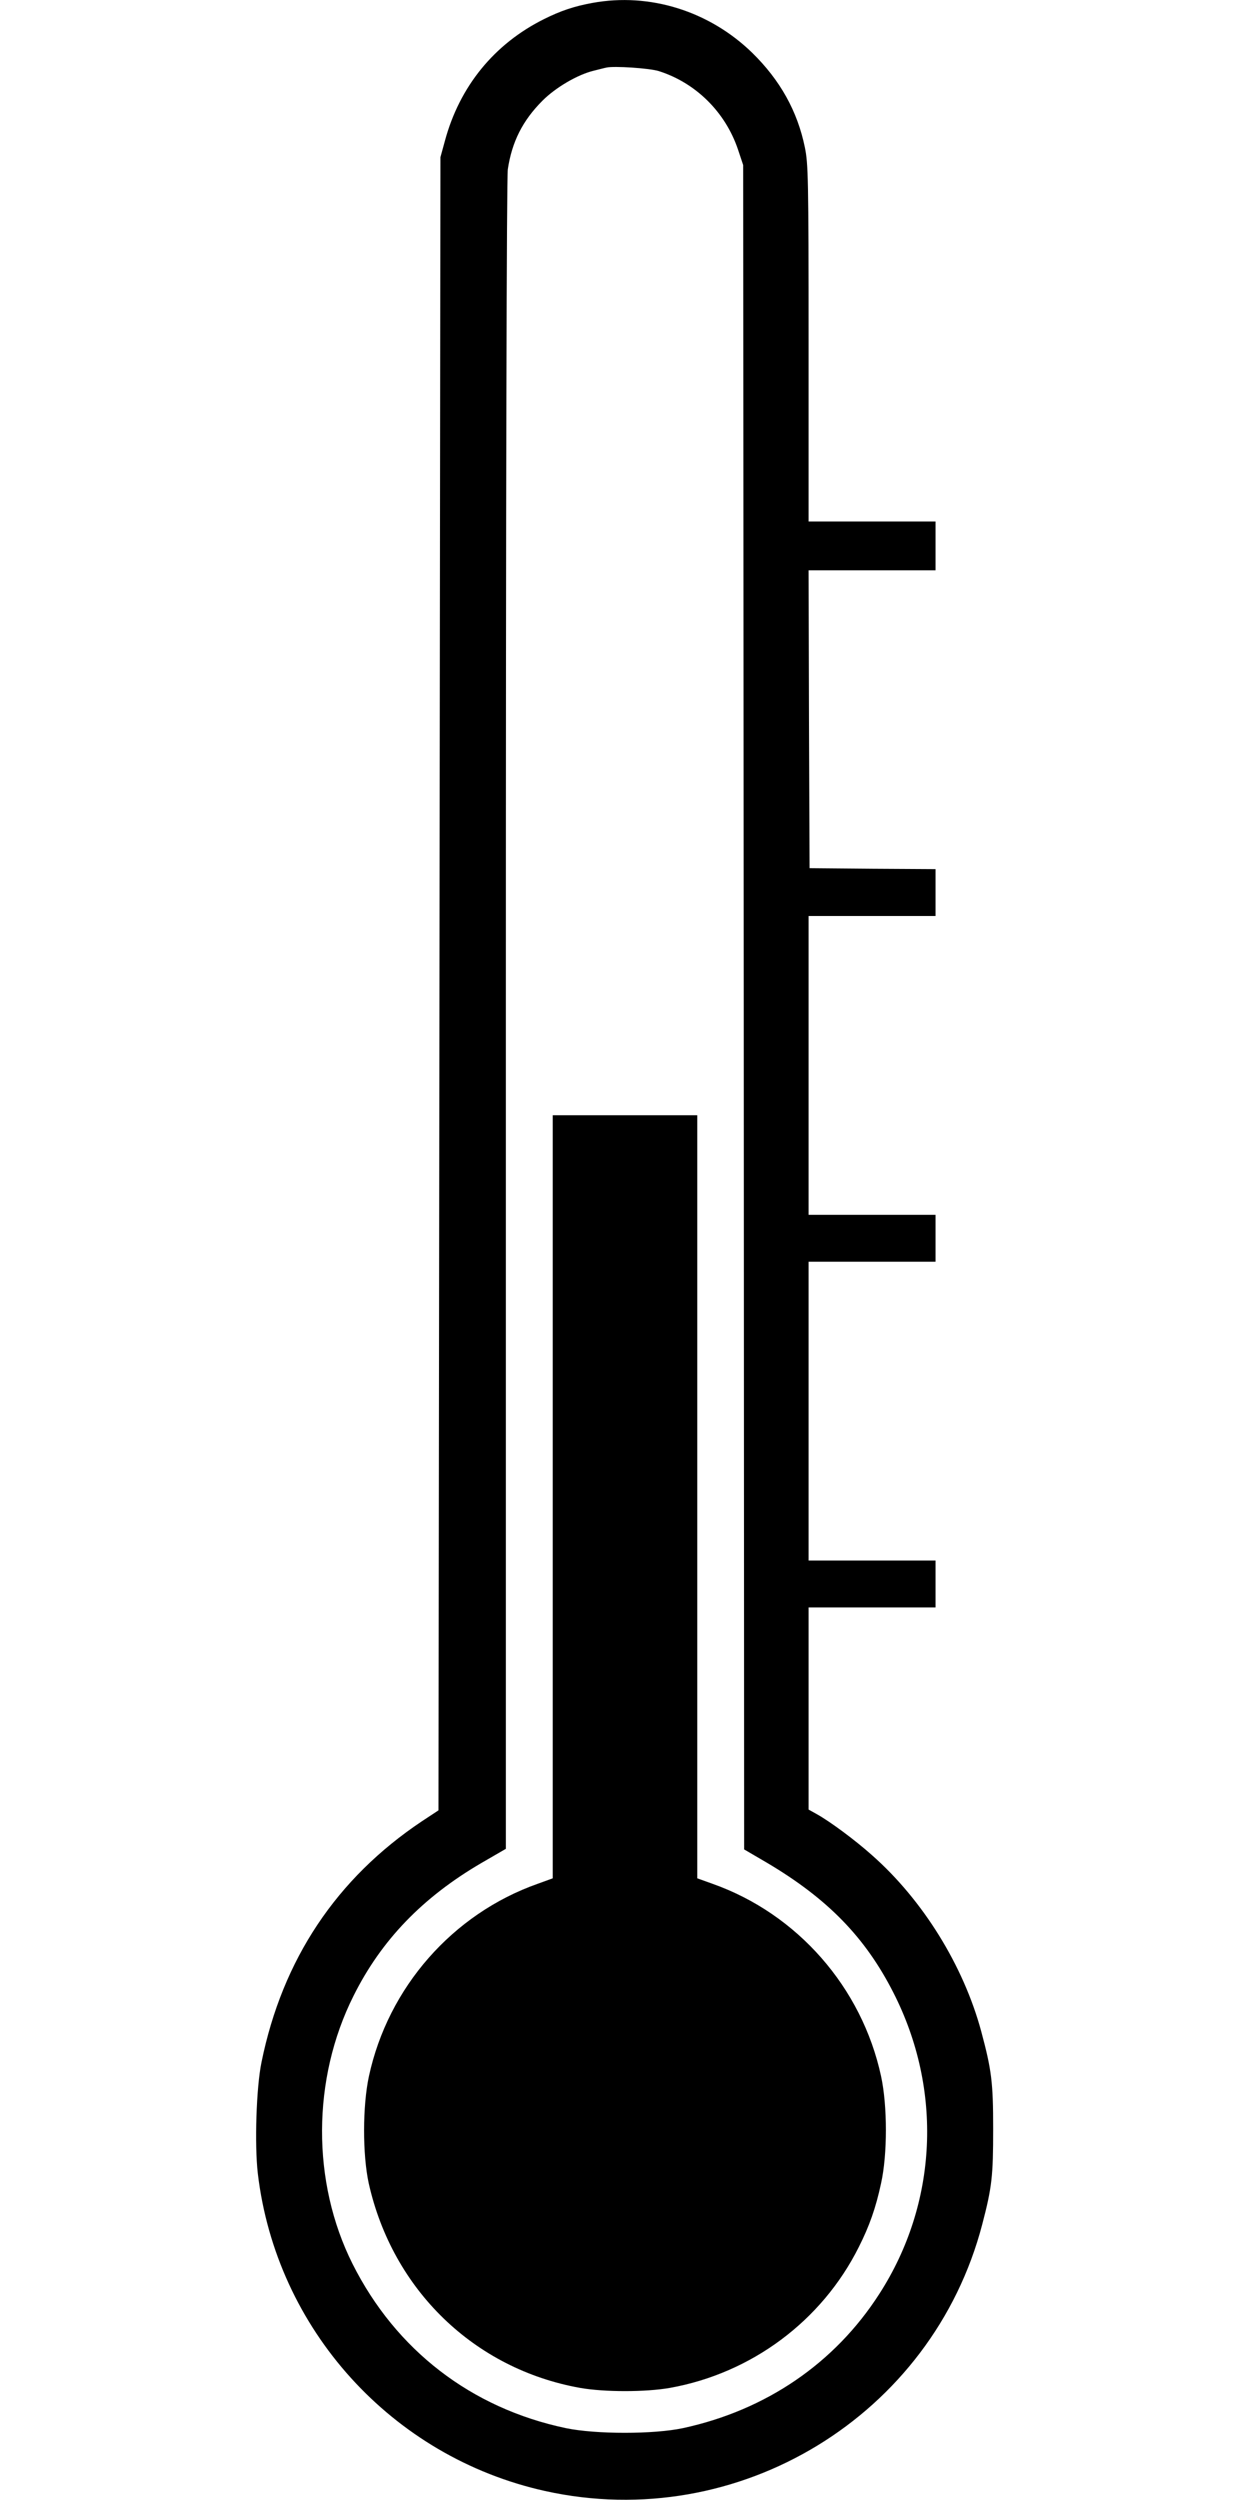
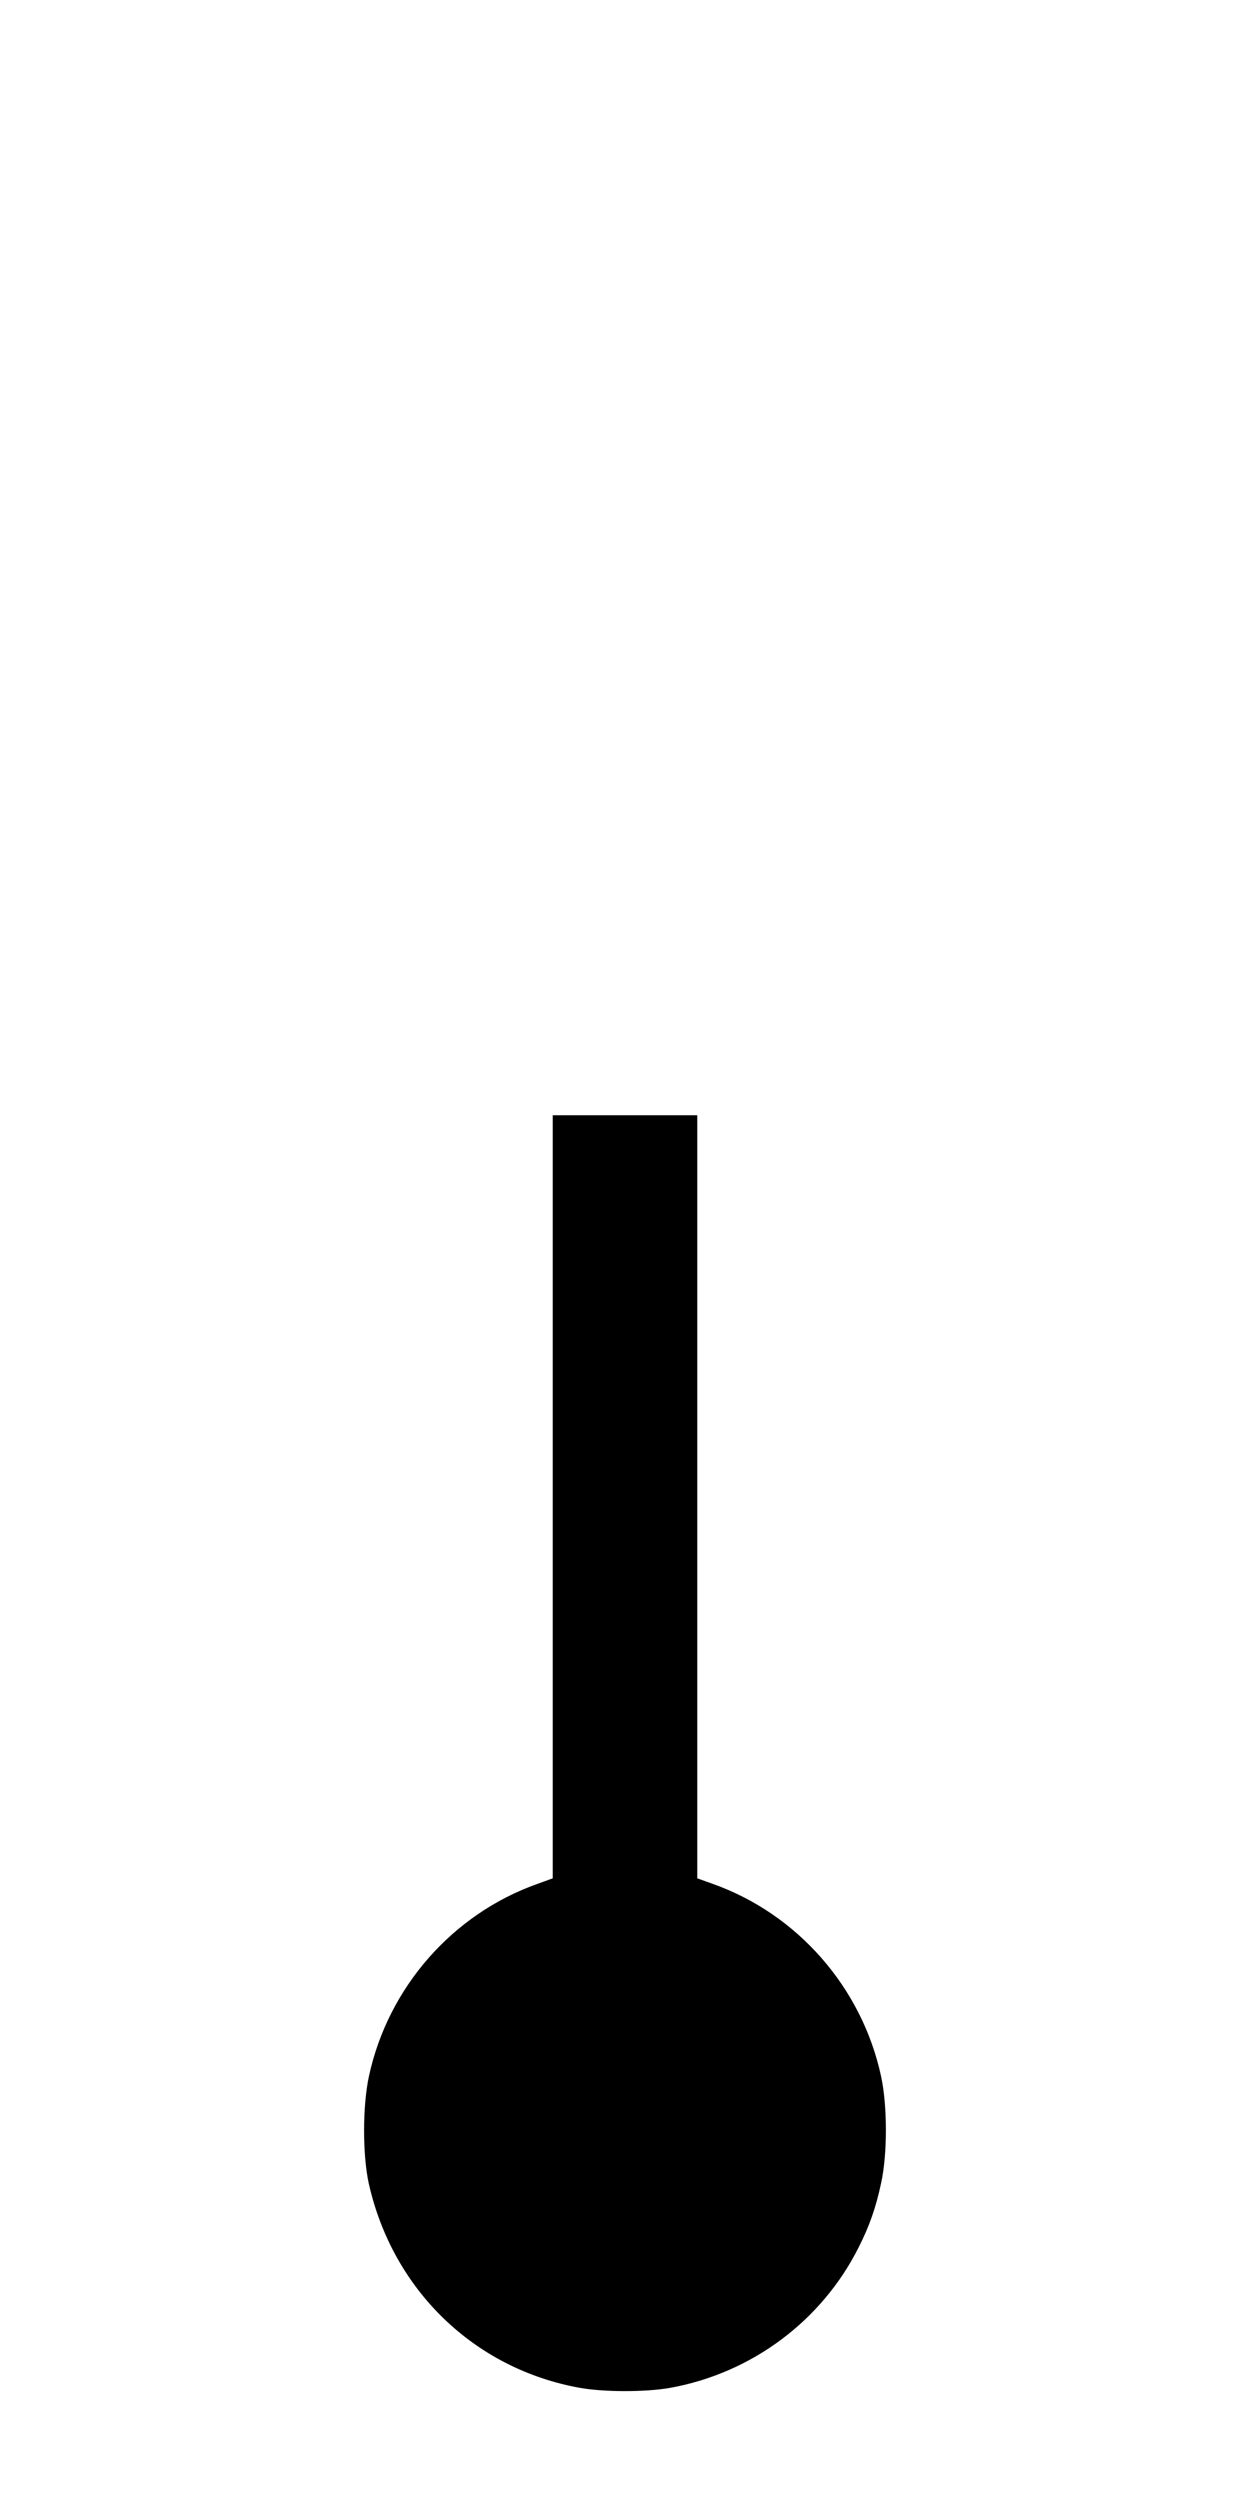
<svg xmlns="http://www.w3.org/2000/svg" version="1.0" width="640pt" height="1280pt" viewBox="0 0 640 1280" preserveAspectRatio="xMidYMid meet">
  <g transform="translate(0,1280) scale(0.1,-0.1)" fill="#000000" stroke="none">
-     <path d="M3033 12785 c-93 -17 -162 -40 -248 -83 -255 -127 -432 -345 -507 -623 l-23 -84 -5 -4232 -5 -4232 -85 -56 c-437 -292 -714 -707 -821 -1233 -27 -130 -36 -423 -19 -570 94 -797 686 -1452 1471 -1626 990 -219 1982 385 2238 1365 50 191 56 247 56 489 0 239 -8 301 -61 499 -91 337 -299 673 -560 903 -85 76 -213 171 -281 209 l-43 24 0 518 0 517 325 0 325 0 0 120 0 120 -325 0 -325 0 0 765 0 765 325 0 325 0 0 120 0 120 -325 0 -325 0 0 765 0 765 325 0 325 0 0 120 0 120 -322 2 -323 3 -3 763 -2 762 325 0 325 0 0 125 0 125 -325 0 -325 0 0 913 c0 850 -2 918 -19 1002 -38 186 -127 345 -270 485 -219 213 -524 309 -818 255z m340 -349 c189 -60 340 -209 405 -400 l27 -81 3 -4312 2 -4312 118 -69 c310 -184 502 -381 646 -664 254 -498 227 -1079 -72 -1543 -228 -355 -580 -595 -1005 -687 -150 -32 -446 -32 -600 0 -484 102 -870 399 -1092 841 -210 419 -208 947 5 1372 142 285 353 504 654 680 l126 73 0 4266 c0 2729 4 4289 10 4333 21 140 75 249 178 352 67 67 179 133 262 153 25 6 54 14 65 16 38 9 220 -3 268 -18z" />
    <path d="M2830 5136 l0 -1953 -77 -28 c-436 -154 -766 -531 -864 -985 -33 -153 -33 -402 -1 -549 122 -545 540 -950 1082 -1047 125 -22 335 -22 460 0 418 75 778 343 967 721 54 107 87 200 114 326 33 148 33 397 0 549 -98 454 -428 831 -863 985 l-78 28 0 1953 0 1954 -370 0 -370 0 0 -1954z" />
  </g>
</svg>